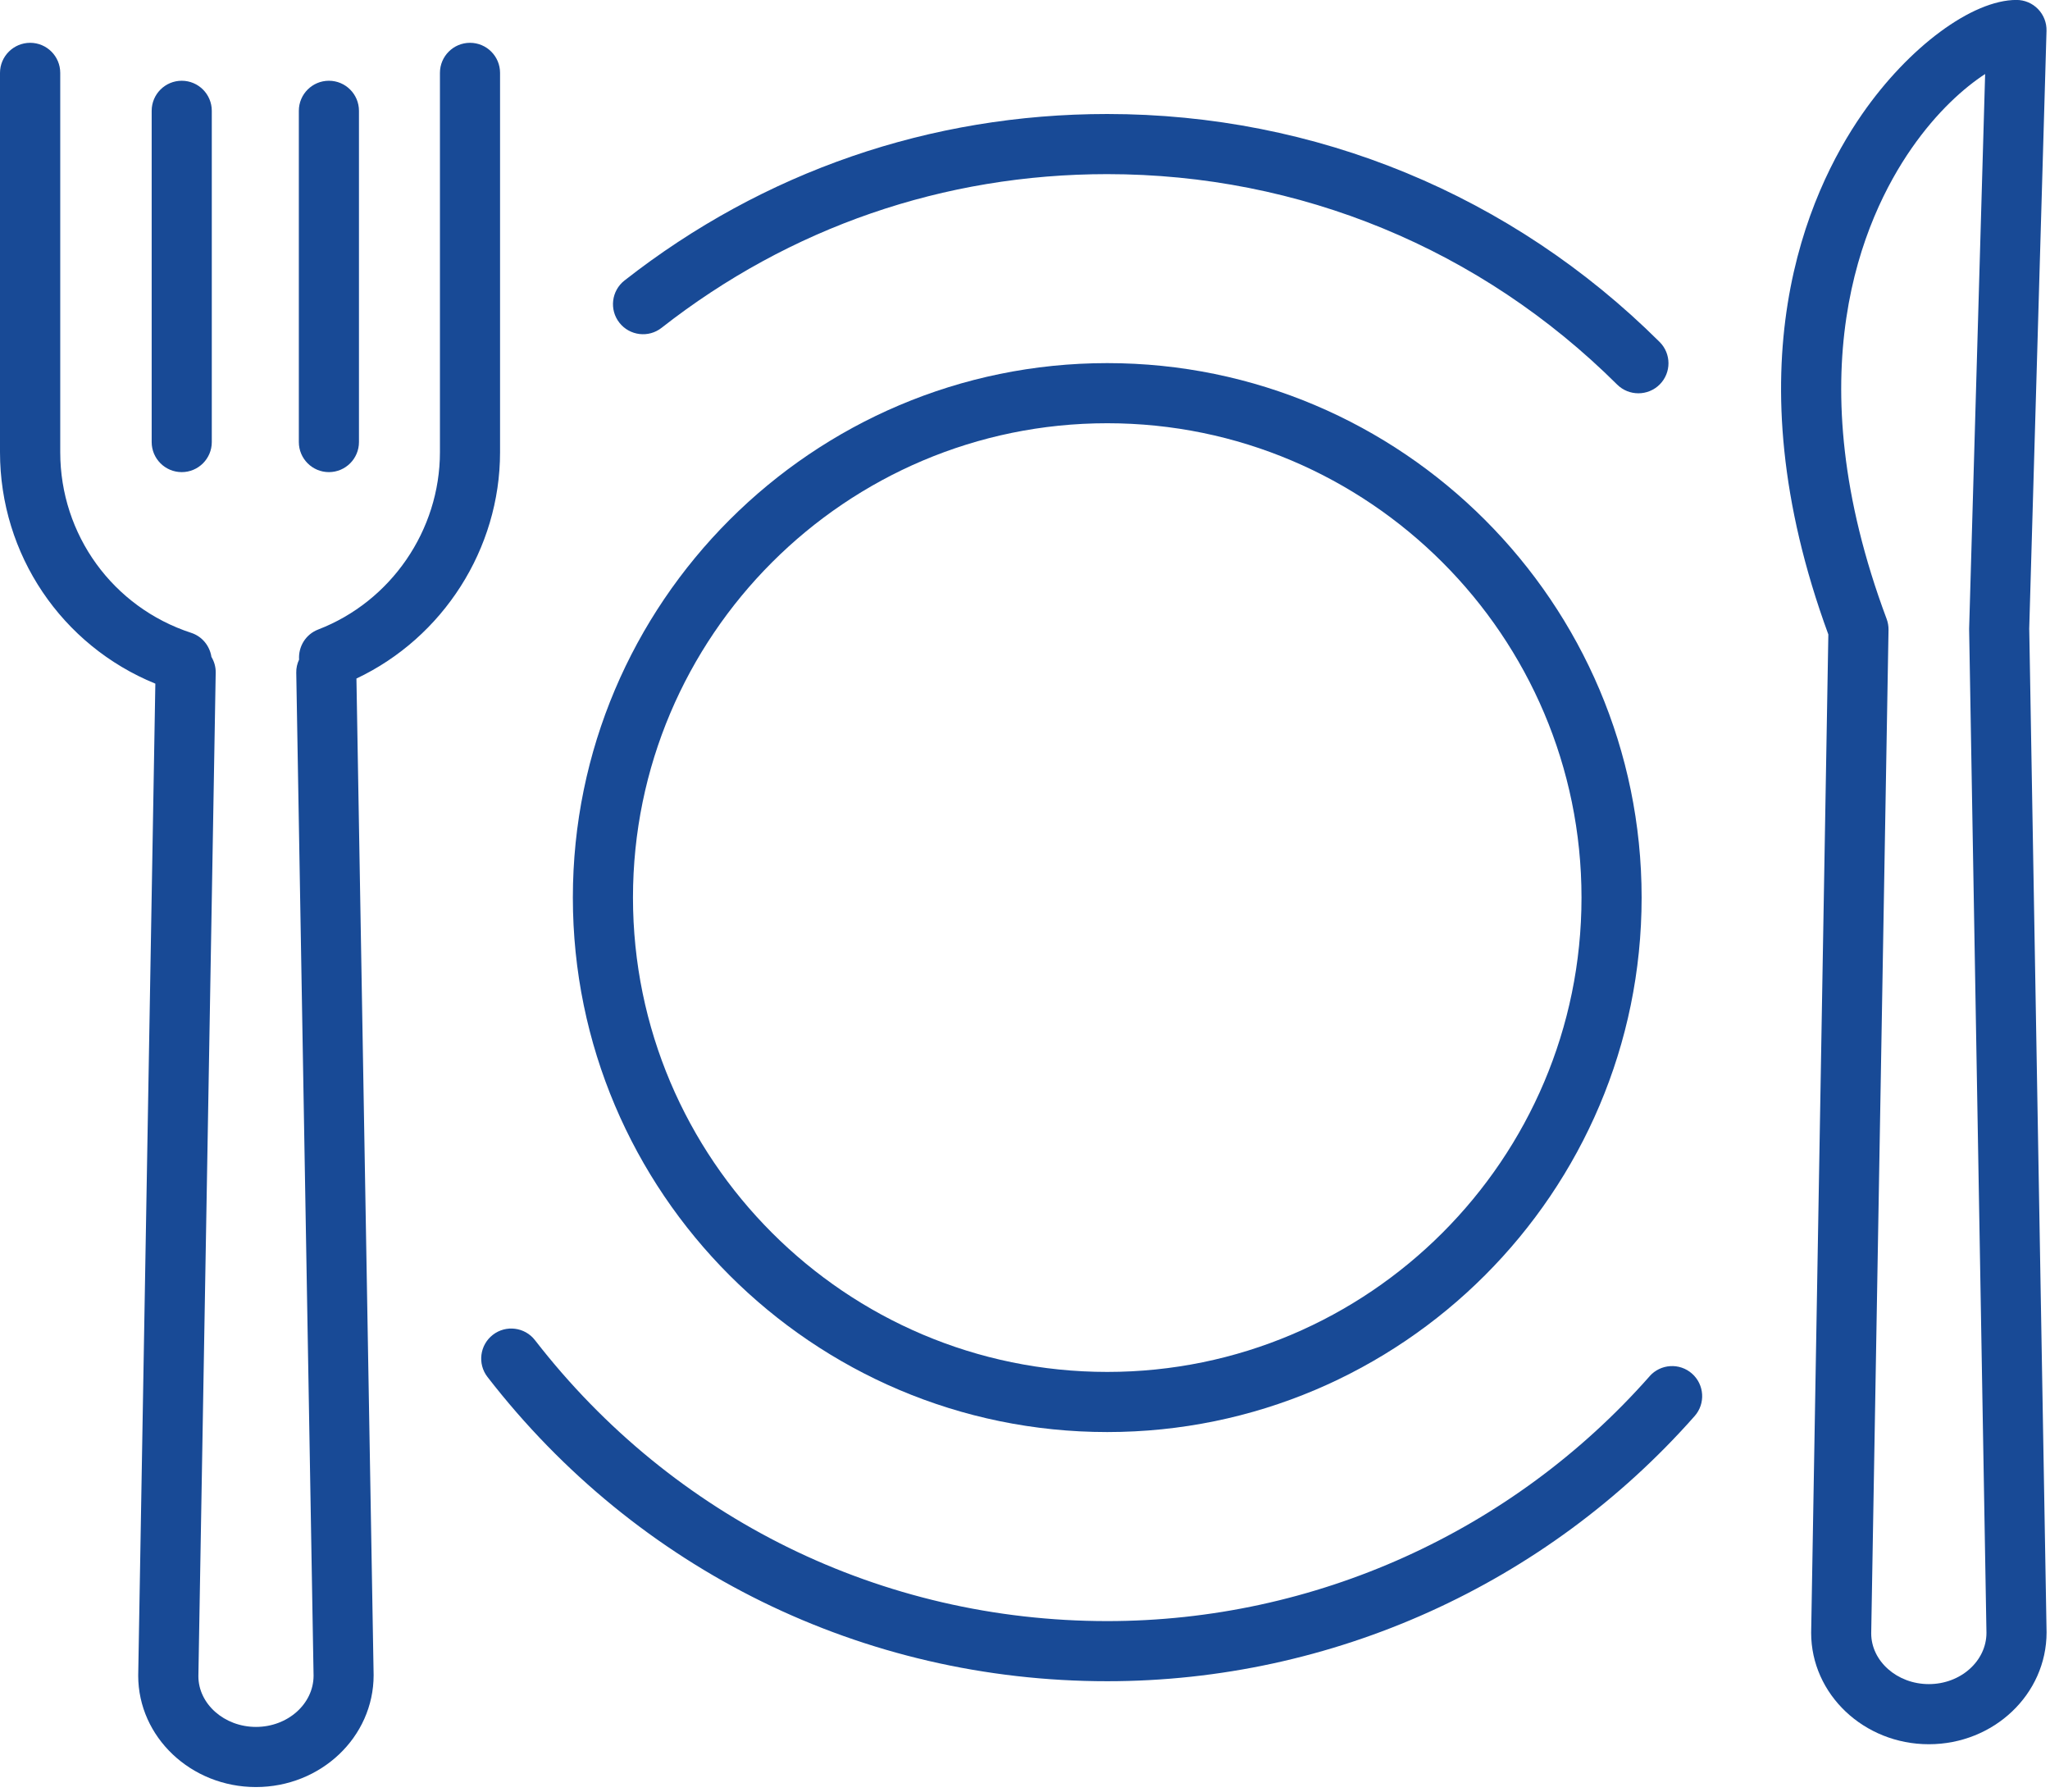
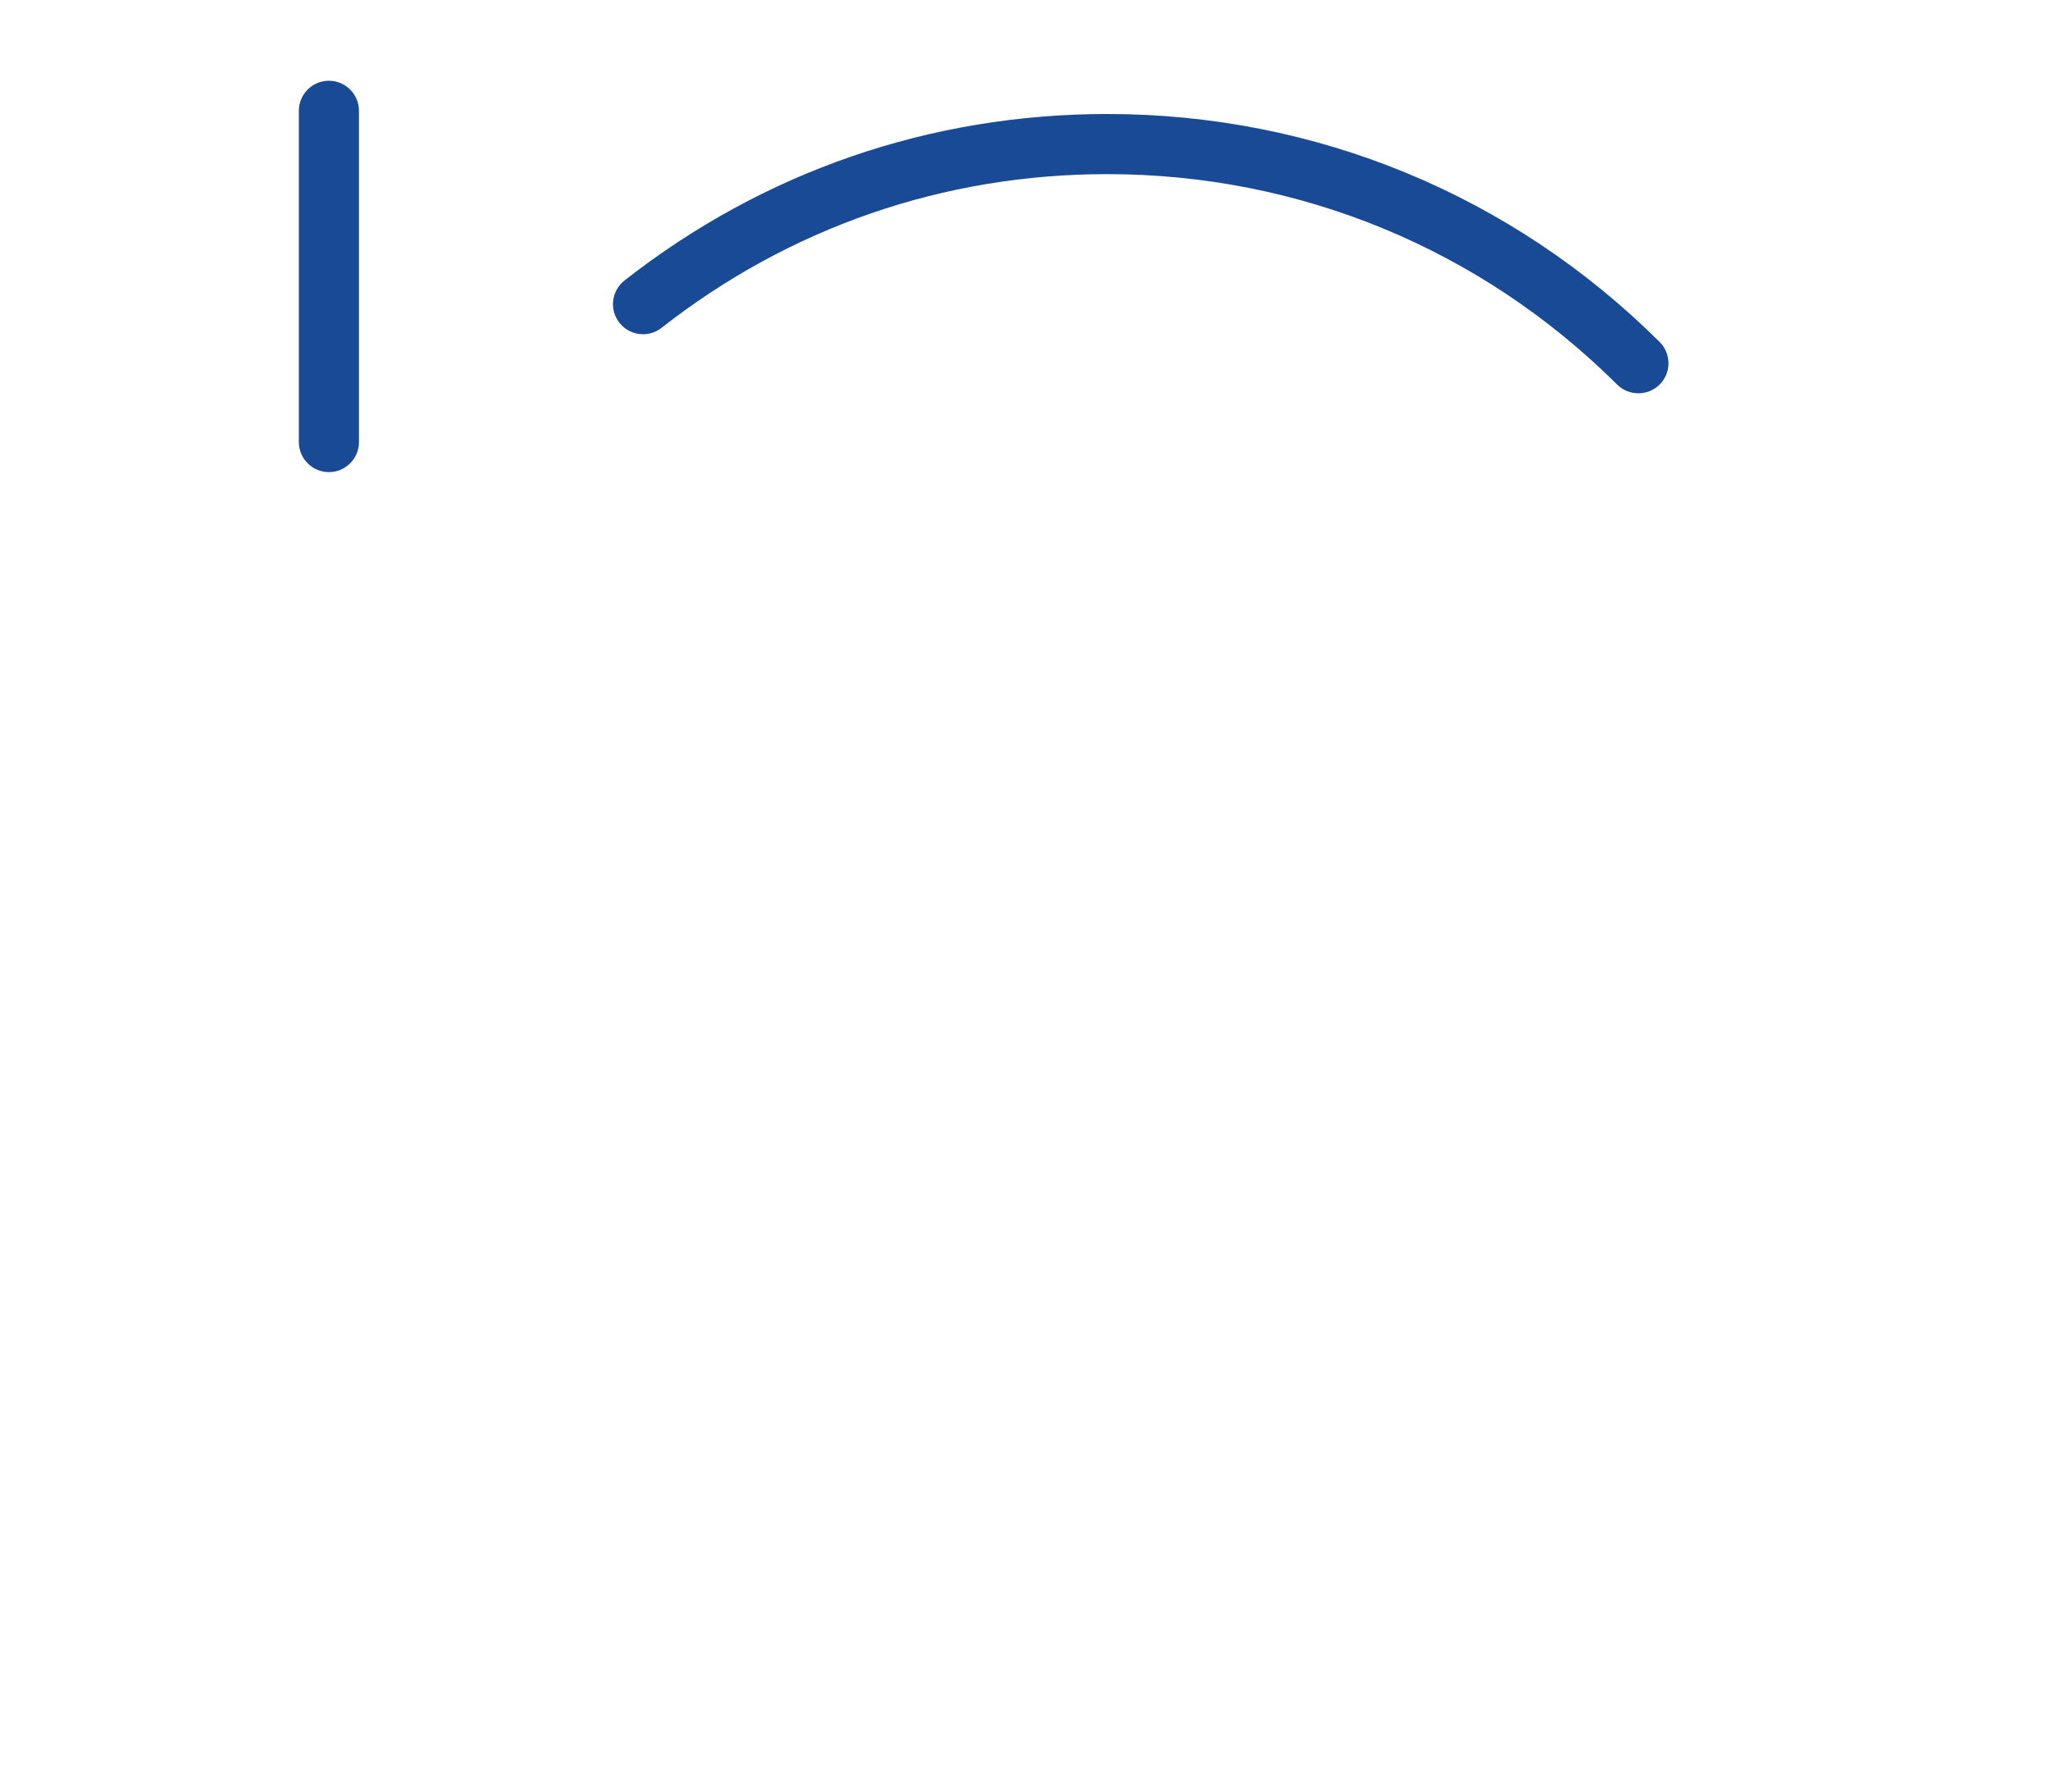
<svg xmlns="http://www.w3.org/2000/svg" width="100%" height="100%" viewBox="0 0 341 298" version="1.1" xml:space="preserve" style="fill-rule:evenodd;clip-rule:evenodd;stroke-linejoin:round;stroke-miterlimit:2;">
-   <path d="M184.18,238.17C233.19,238.17 273.07,198.29 273.07,149.28C273.07,100.27 233.19,60.39 184.18,60.39C135.17,60.39 95.29,100.27 95.29,149.28C95.29,198.29 135.17,238.17 184.18,238.17ZM184.18,70.39C227.68,70.39 263.07,105.78 263.07,149.28C263.07,192.78 227.68,228.17 184.18,228.17C140.68,228.17 105.29,192.78 105.29,149.28C105.29,105.78 140.68,70.39 184.18,70.39Z" style="fill:rgb(24,74,150);fill-rule:nonzero;" />
-   <path d="M83.18,75.21L83.18,12.12C83.18,9.36 80.94,7.12 78.18,7.12C75.42,7.12 73.18,9.36 73.18,12.12L73.18,75.2C73.18,88.19 65.04,100.04 52.92,104.7C50.82,105.51 49.61,107.57 49.75,109.7C49.44,110.36 49.26,111.1 49.28,111.88L52.16,278.68C52.16,283.38 47.86,287.21 42.58,287.21C37.3,287.21 33,283.38 33,278.77L35.88,111.88C35.9,110.92 35.63,110.02 35.17,109.25C34.89,107.44 33.65,105.85 31.8,105.25C18.77,101 10.02,88.93 10.02,75.21L10.02,12.12C10.02,9.36 7.78,7.12 5.02,7.12C2.26,7.12 0,9.36 0,12.12L0,75.2C0,92.24 10.27,107.35 25.84,113.7L22.99,278.68C22.99,288.9 31.77,297.21 42.57,297.21C53.37,297.21 62.15,288.9 62.15,278.6L59.29,112.85C73.69,106.05 83.18,91.29 83.18,75.21Z" style="fill:rgb(24,74,150);fill-rule:nonzero;" />
-   <path d="M30.23,78.52C32.99,78.52 35.23,76.28 35.23,73.52L35.23,18.43C35.23,15.67 32.99,13.43 30.23,13.43C27.47,13.43 25.23,15.67 25.23,18.43L25.23,73.52C25.23,76.28 27.47,78.52 30.23,78.52Z" style="fill:rgb(24,74,150);fill-rule:nonzero;" />
  <path d="M54.71,78.52C57.47,78.52 59.71,76.28 59.71,73.52L59.71,18.43C59.71,15.67 57.47,13.43 54.71,13.43C51.95,13.43 49.71,15.67 49.71,18.43L49.71,73.52C49.71,76.28 51.95,78.52 54.71,78.52Z" style="fill:rgb(24,74,150);fill-rule:nonzero;" />
-   <path d="M337.54,104.7L340.42,5.14C340.46,3.79 339.95,2.48 339.01,1.51C338.07,0.54 336.78,-0.01 335.42,-0.01C328.06,-0.01 317.5,7.8 309.75,18.98C300.6,32.18 287.76,60.91 304.13,105.52L301.27,271.56C301.27,281.78 310.05,290.09 320.85,290.09C331.65,290.09 340.43,281.78 340.43,271.48L337.55,104.71L337.54,104.7ZM320.84,280.09C315.56,280.09 311.26,276.26 311.26,271.65L314.14,104.76C314.15,104.13 314.04,103.51 313.82,102.92C298.54,62.06 309.86,36.36 317.96,24.69C322.22,18.55 326.75,14.56 330.21,12.31L327.55,104.53L327.55,104.76L330.43,271.56C330.43,276.26 326.13,280.09 320.85,280.09L320.84,280.09Z" style="fill:rgb(24,74,150);fill-rule:nonzero;" />
-   <path d="M274.4,228.89C251.55,254.77 218.66,269.61 184.18,269.61C146.68,269.61 111.99,252.58 88.99,222.89C87.3,220.71 84.16,220.31 81.98,222C79.8,223.69 79.4,226.83 81.09,229.01C105.99,261.17 143.57,279.61 184.18,279.61C221.53,279.61 257.14,263.54 281.89,235.51C283.72,233.44 283.52,230.28 281.45,228.45C279.38,226.62 276.22,226.82 274.39,228.89L274.4,228.89Z" style="fill:rgb(24,74,150);fill-rule:nonzero;" />
  <path d="M110.05,54.52C131.39,37.8 157.02,28.96 184.17,28.96C216.18,28.96 246.3,41.39 269,63.96C269.98,64.93 271.25,65.41 272.53,65.41C273.81,65.41 275.1,64.92 276.08,63.94C278.03,61.98 278.02,58.82 276.06,56.87C251.47,32.42 218.84,18.96 184.17,18.96C154.77,18.96 127,28.53 103.88,46.65C101.71,48.35 101.32,51.5 103.03,53.67C104.73,55.84 107.88,56.23 110.05,54.52Z" style="fill:rgb(24,74,150);fill-rule:nonzero;" />
</svg>